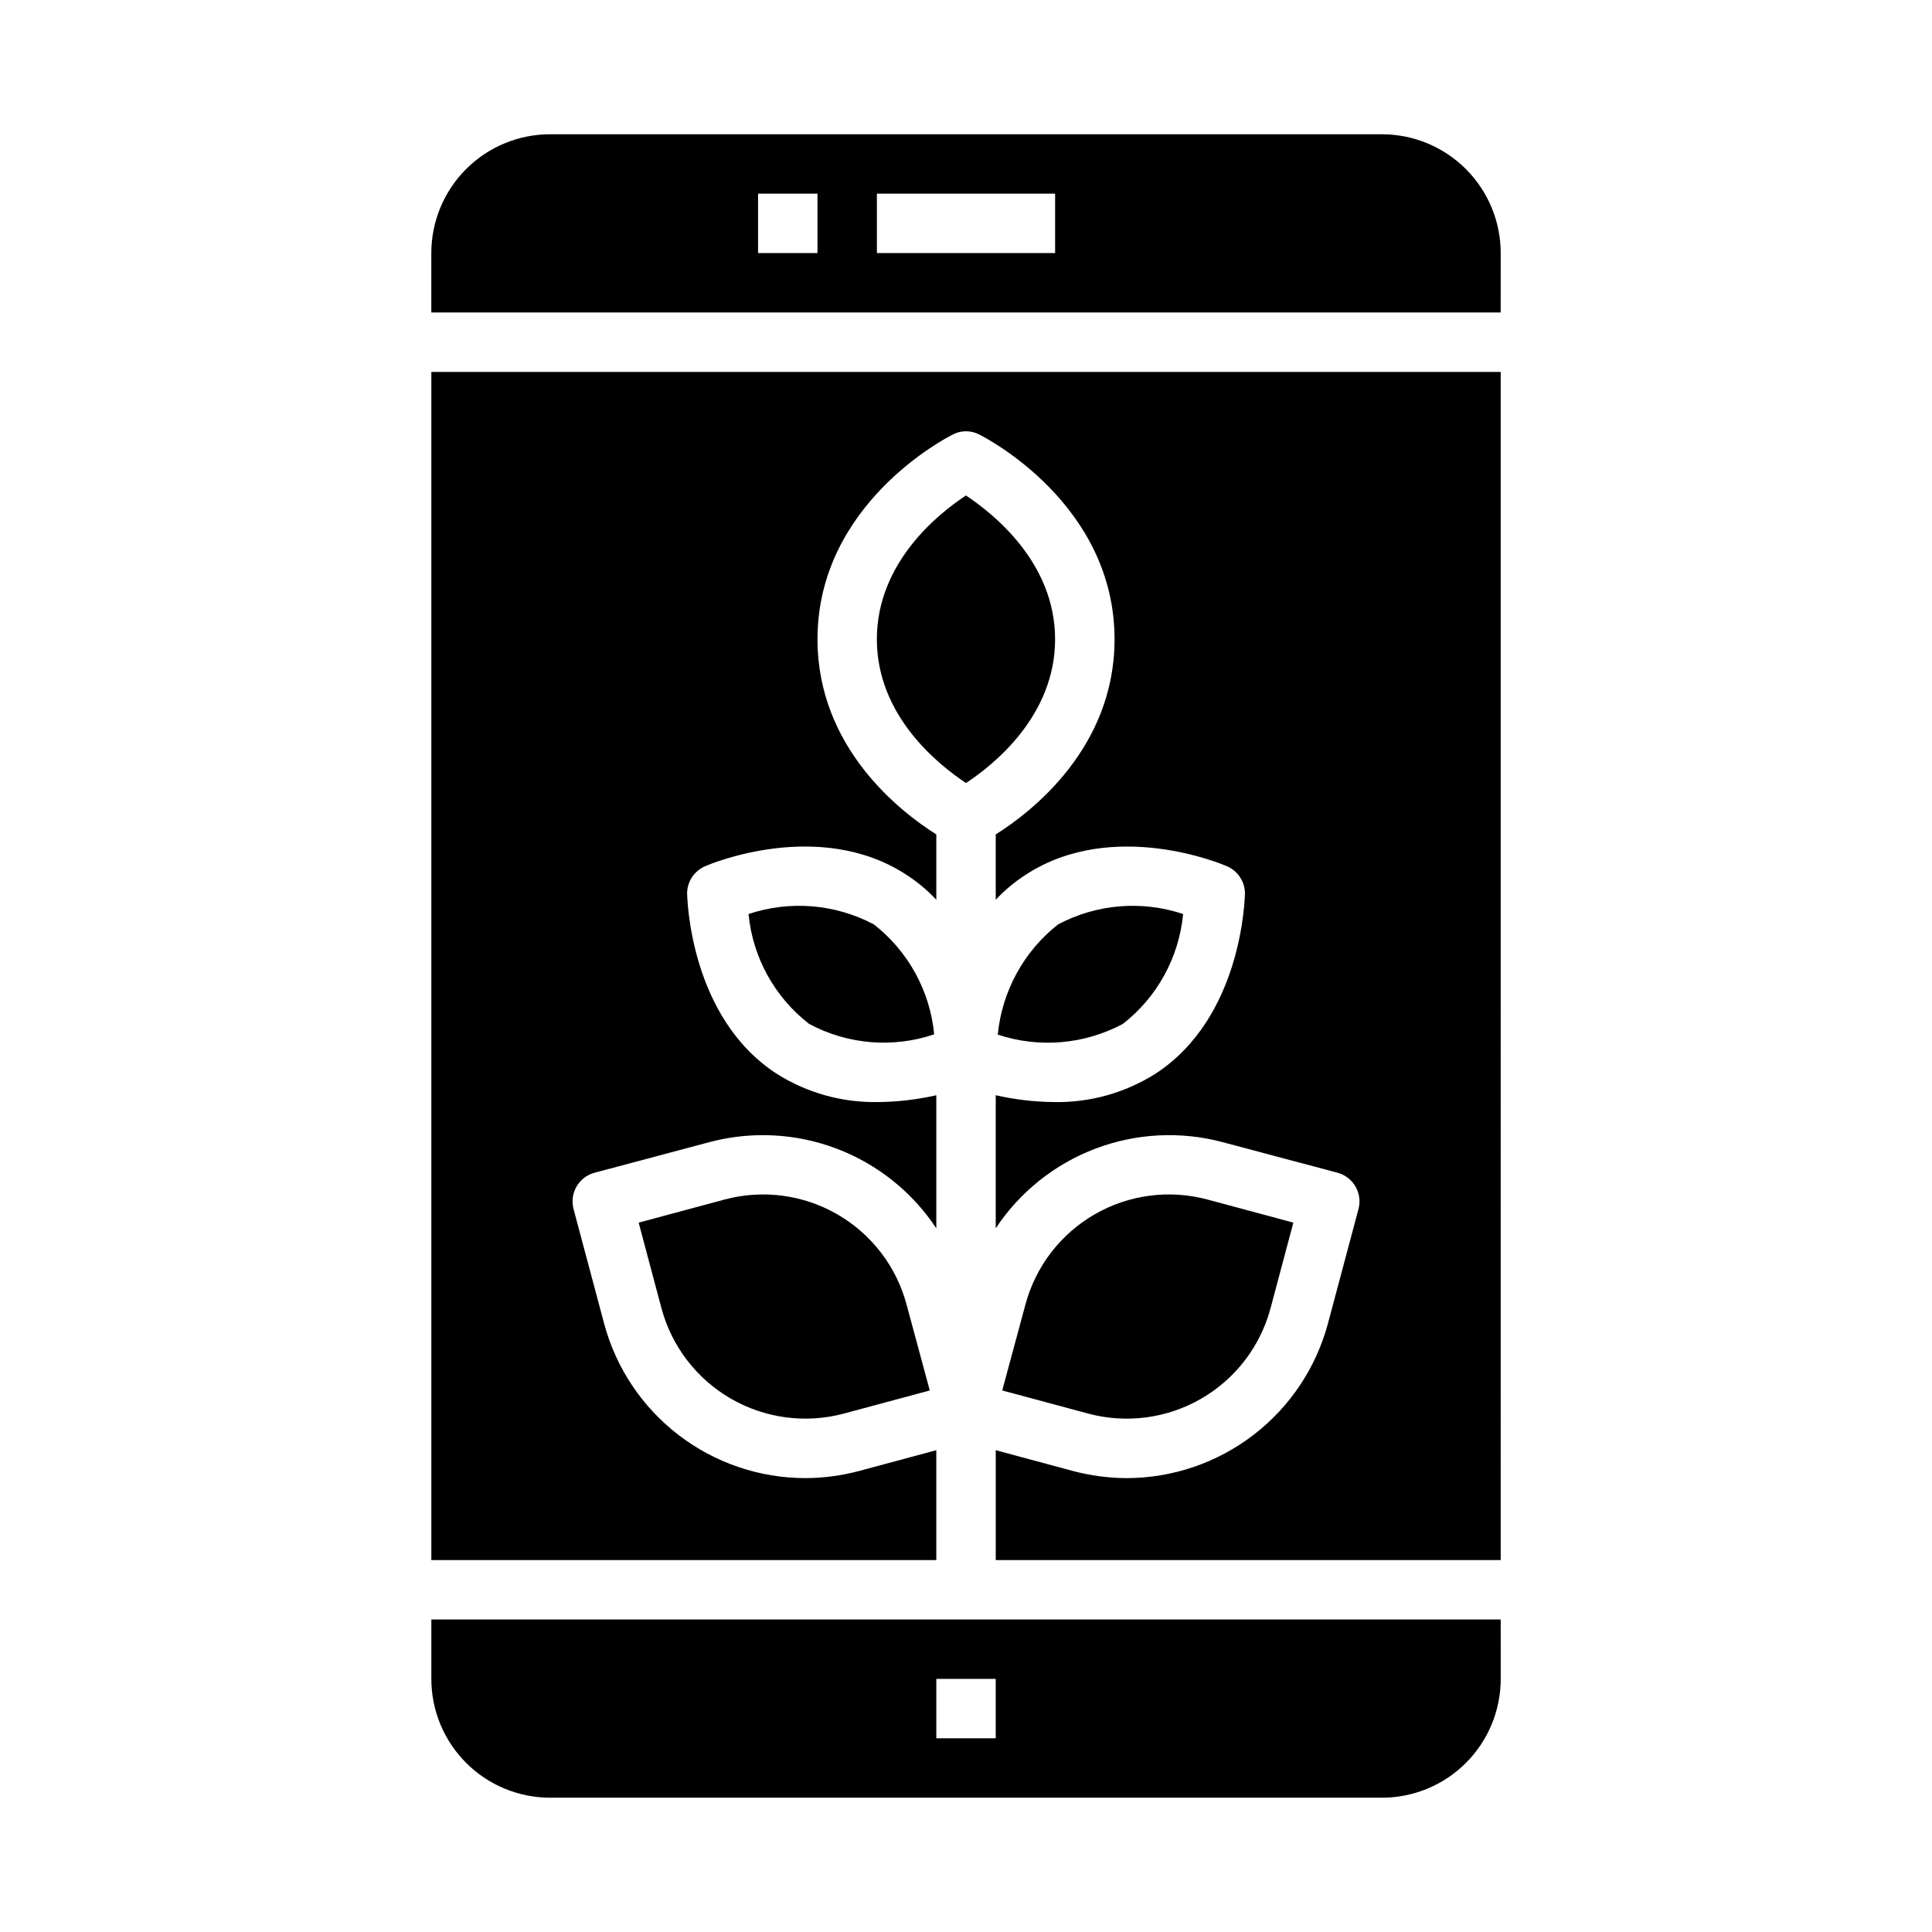
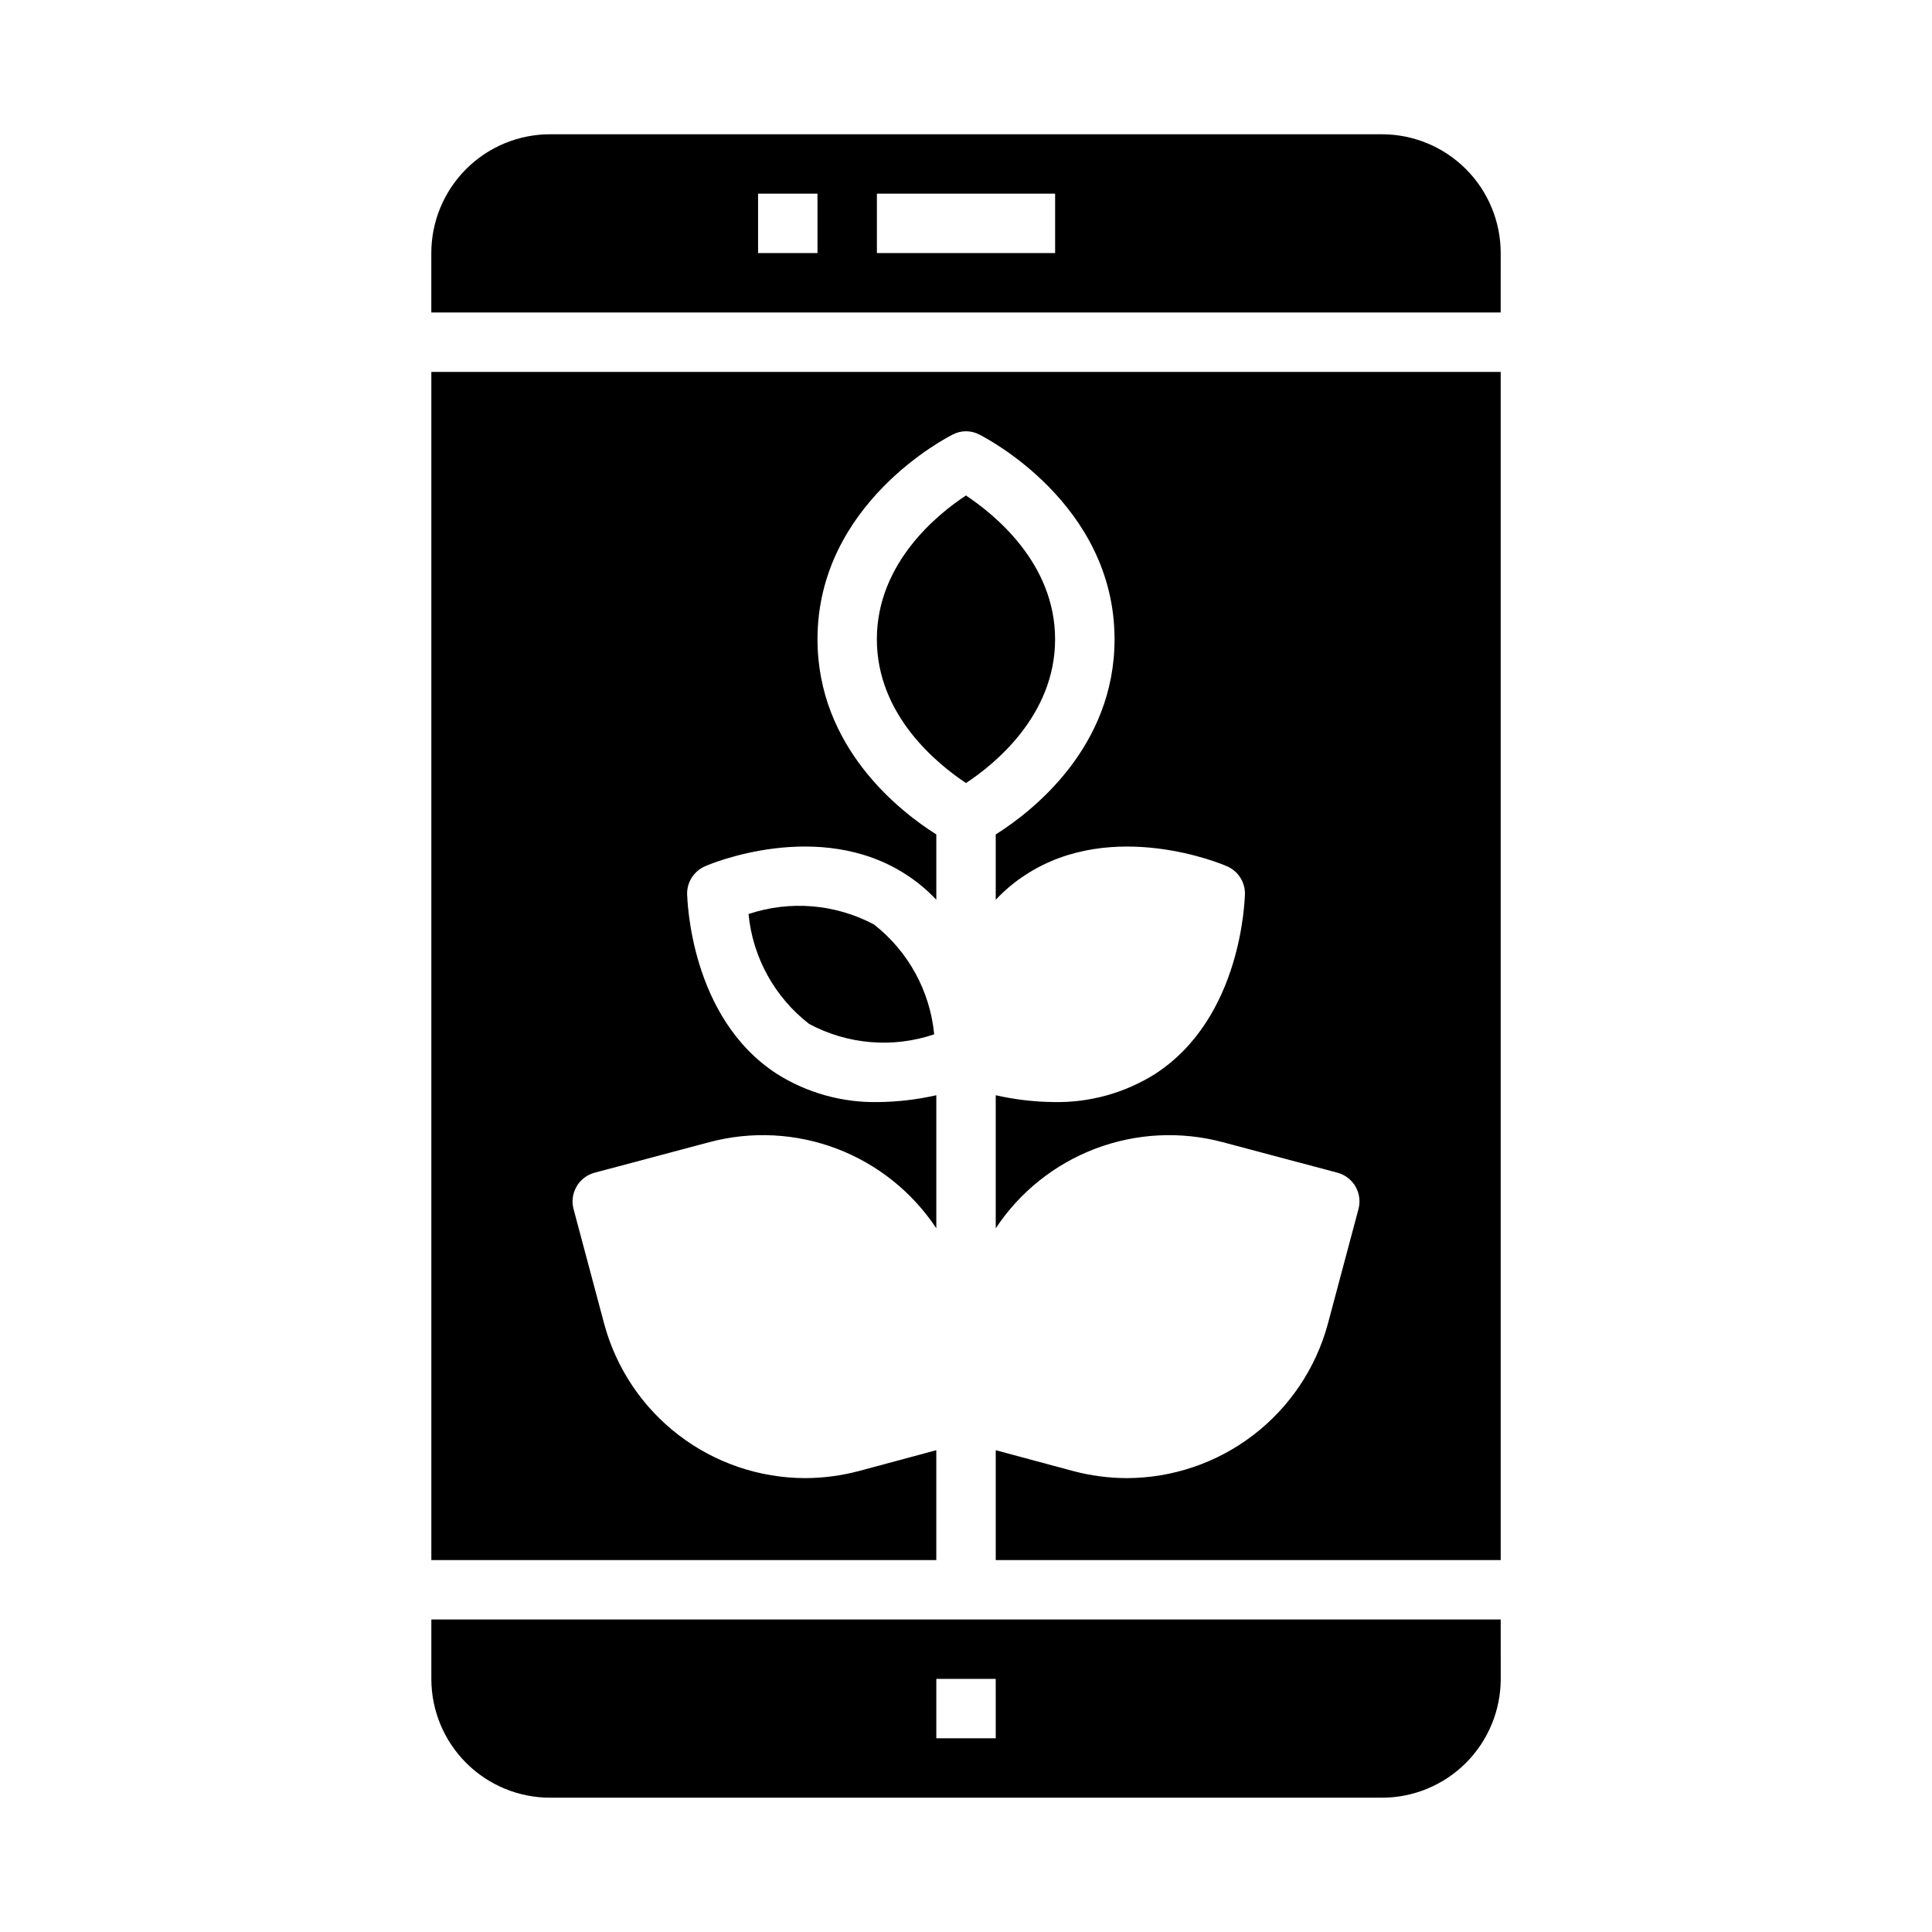
<svg xmlns="http://www.w3.org/2000/svg" fill="#000000" width="800px" height="800px" version="1.1" viewBox="144 144 512 512">
  <g>
-     <path d="m441.56 415.35c9.109-7.094 14.891-17.629 15.98-29.125-10.957-3.664-22.938-2.668-33.141 2.754-9.086 7.148-14.859 17.699-15.98 29.207 10.969 3.637 22.949 2.609 33.141-2.836z" />
-     <path d="m480.69 490.76 6.062-22.75-22.828-6.141h-0.004c-10.082-2.691-20.824-1.266-29.855 3.961-9.035 5.223-15.625 13.824-18.32 23.906l-6.141 22.75 22.828 6.141c10.094 2.691 20.844 1.266 29.891-3.957 9.047-5.223 15.652-13.82 18.367-23.91z" />
    <path d="m423.61 313.41c0-20.309-16.297-33.219-23.617-38.102-7.32 4.801-23.617 17.789-23.617 38.102 0 20.309 16.297 33.219 23.617 38.102 7.324-4.805 23.617-17.793 23.617-38.102z" />
    <path d="m541.7 242.56h-283.39v314.88h133.82v-29.125l-20.469 5.512h0.004c-4.648 1.234-9.438 1.871-14.25 1.887-12.137-0.012-23.93-4.019-33.562-11.402-9.633-7.387-16.566-17.734-19.73-29.453l-8.109-30.387c-0.555-2.012-0.285-4.164 0.75-5.981 1.031-1.816 2.746-3.148 4.762-3.699l30.465-8.109c11.152-2.973 22.957-2.367 33.746 1.727 10.793 4.098 20.023 11.477 26.395 21.102v-35.266c-5.062 1.152-10.234 1.758-15.426 1.809-9.488 0.188-18.82-2.414-26.844-7.477-23.066-14.957-23.695-46.445-23.773-47.703-0.031-3.188 1.863-6.078 4.801-7.324 1.18-0.551 30.148-12.754 53.215 2.203v0.004c2.941 1.887 5.641 4.137 8.027 6.691v-17.32c-9.523-5.984-31.488-22.984-31.488-51.719 0-35.977 34.402-53.531 35.816-54.238h0.004c2.215-1.18 4.871-1.18 7.082 0 1.418 0.707 35.82 18.262 35.82 54.238 0 28.734-21.965 45.738-31.488 51.719v17.32c2.387-2.555 5.086-4.805 8.027-6.691 23.066-14.957 52.035-2.754 53.215-2.203v-0.004c2.938 1.246 4.832 4.137 4.805 7.324-0.078 1.258-0.707 32.746-23.773 47.703-8.027 5.062-17.359 7.664-26.844 7.477-5.195-0.051-10.367-0.656-15.43-1.809v35.266c6.371-9.625 15.602-17.004 26.395-21.102 10.789-4.094 22.594-4.699 33.746-1.727l30.465 8.109c2.016 0.551 3.731 1.883 4.762 3.699 1.035 1.816 1.305 3.969 0.75 5.981l-8.109 30.387c-3.172 11.711-10.109 22.055-19.738 29.438-9.633 7.383-21.422 11.395-33.555 11.418-4.809-0.016-9.598-0.652-14.25-1.887l-20.465-5.512v29.125h133.82z" />
-     <path d="m336.08 461.87-22.828 6.141 6.062 22.75h-0.004c2.727 10.082 9.332 18.672 18.375 23.895 9.047 5.223 19.789 6.652 29.883 3.973l22.828-6.141-6.141-22.75c-2.695-10.082-9.281-18.684-18.316-23.906-9.035-5.227-19.777-6.652-29.859-3.961z" />
    <path d="m375.59 388.98c-10.227-5.426-22.234-6.422-33.219-2.754 1.105 11.508 6.918 22.047 16.059 29.125 10.191 5.465 22.191 6.465 33.141 2.758-1.105-11.492-6.883-22.023-15.98-29.129z" />
    <path d="m541.7 573.18h-283.39v15.742c0 8.352 3.32 16.363 9.223 22.266 5.906 5.906 13.914 9.223 22.266 9.223h220.42c8.352 0 16.359-3.316 22.266-9.223 5.906-5.902 9.223-13.914 9.223-22.266zm-133.82 31.488h-15.746v-15.746h15.742z" />
    <path d="m541.7 211.07c0-8.352-3.316-16.359-9.223-22.266s-13.914-9.223-22.266-9.223h-220.42c-8.352 0-16.359 3.316-22.266 9.223-5.902 5.906-9.223 13.914-9.223 22.266v15.742h283.39zm-181.06 0h-15.742v-15.746h15.742zm62.977 0h-47.23v-15.746h47.23z" />
  </g>
</svg>